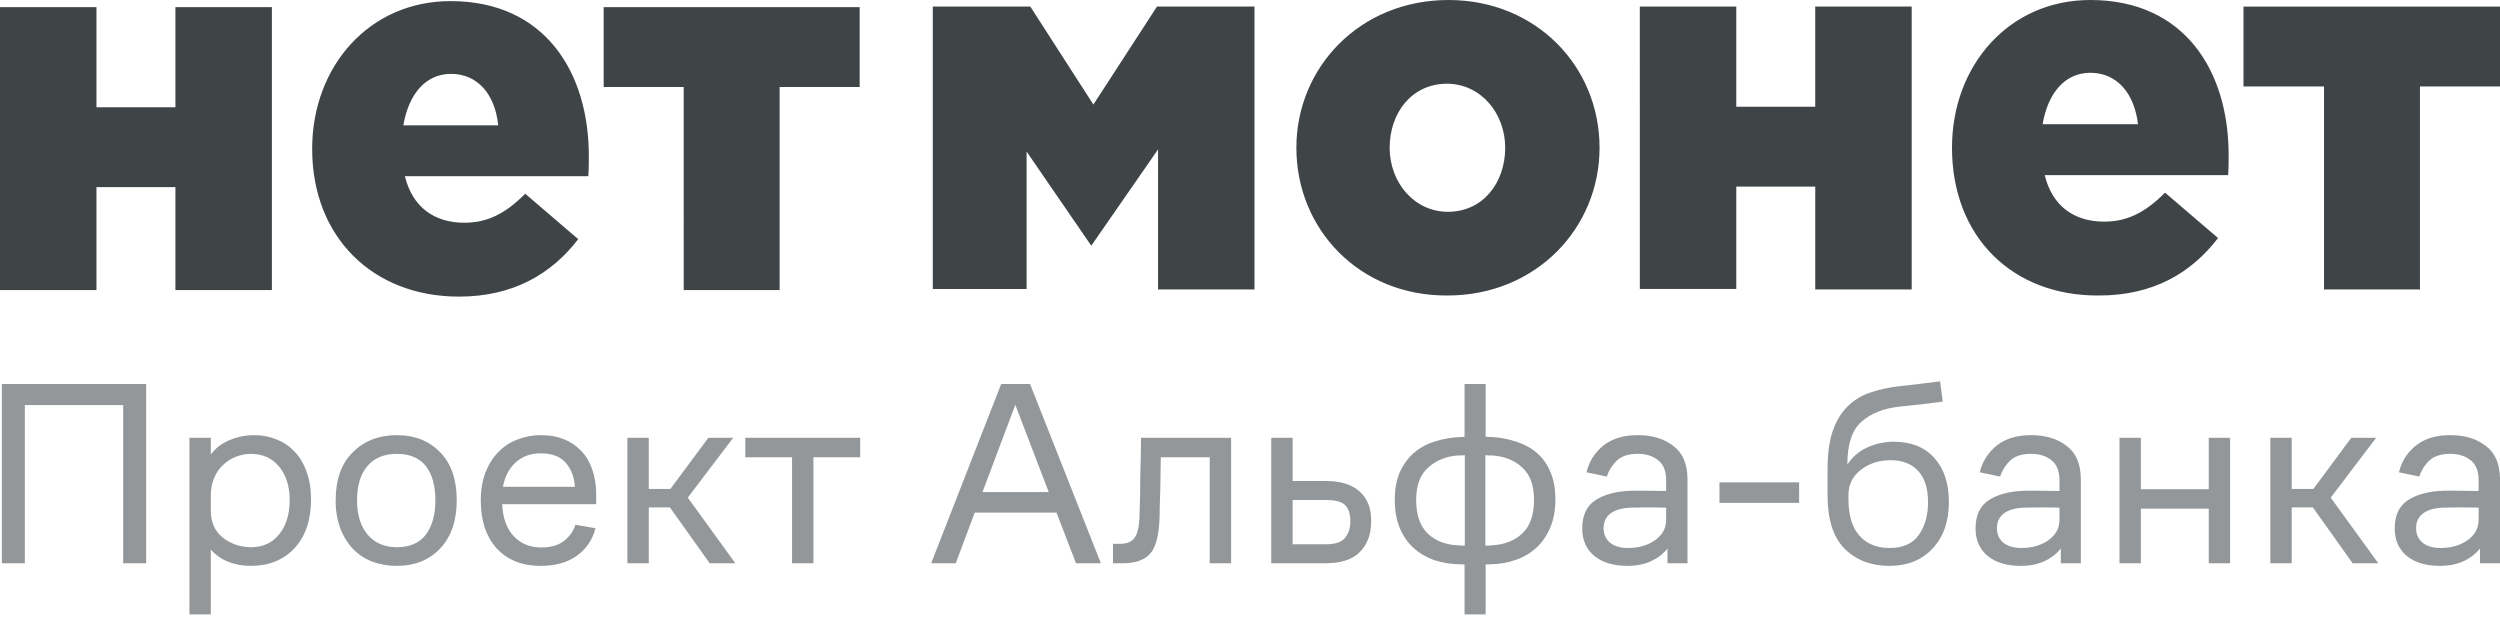
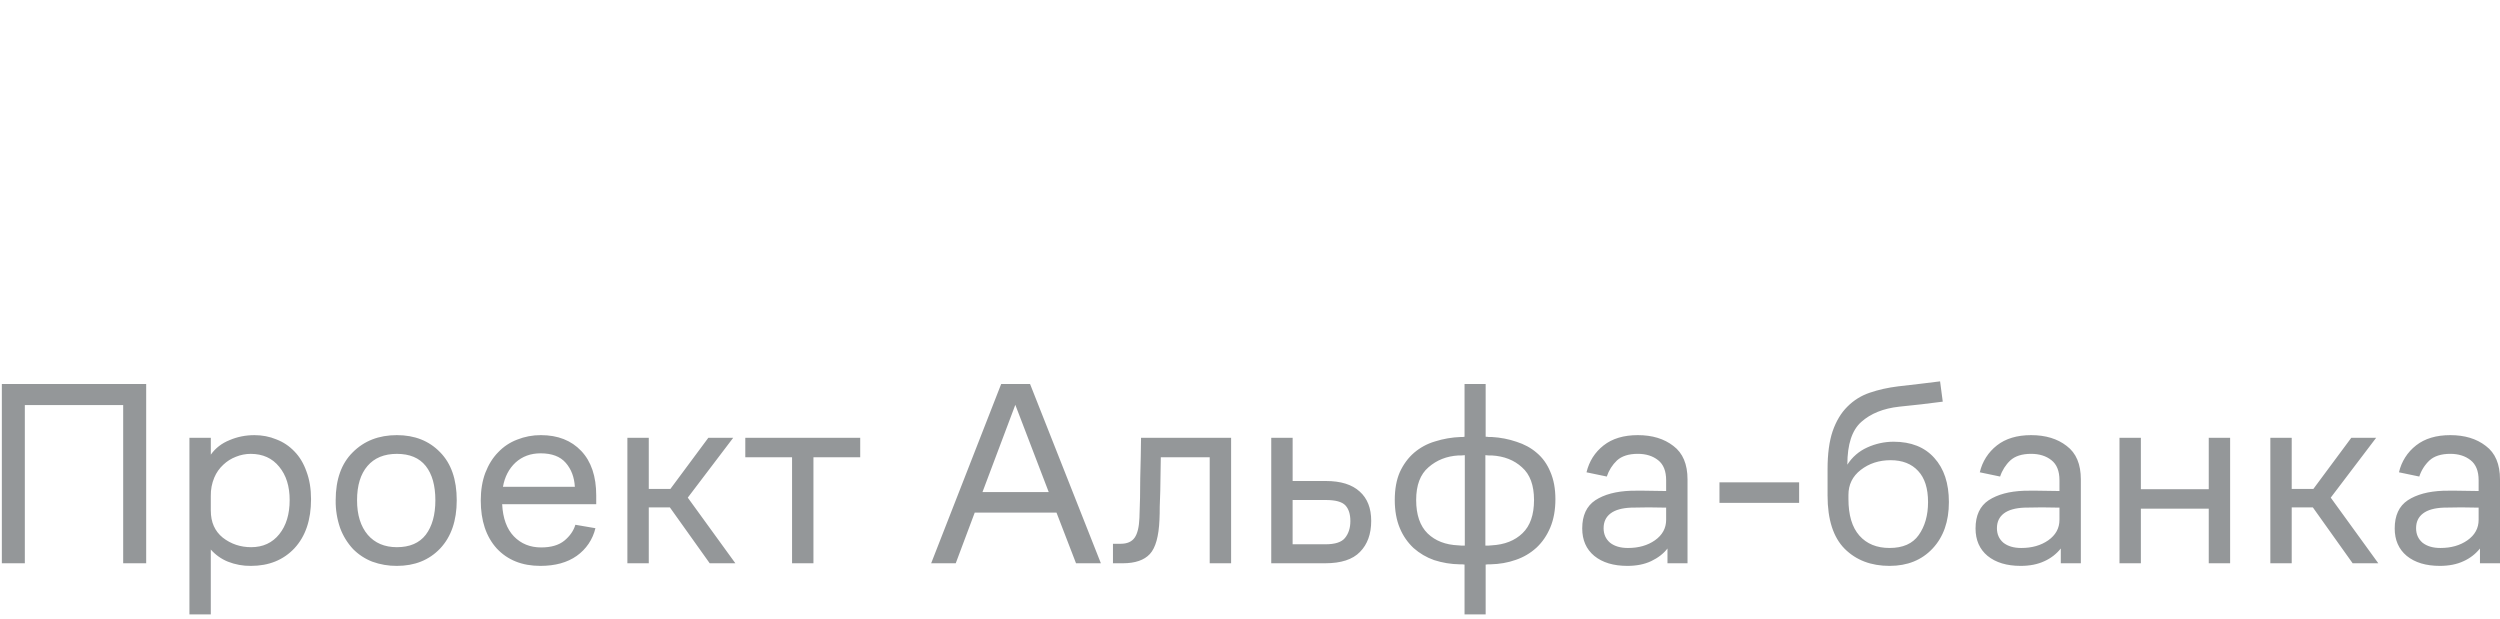
<svg xmlns="http://www.w3.org/2000/svg" width="206" height="51" viewBox="0 0 206 51" fill="none">
-   <path opacity="0.9" d="M76.862 0.541H84.898L90.095 8.614L95.336 0.541H103.37V23.854H95.423V12.311L89.921 20.247L84.593 12.491V23.811H76.862V0.541ZM106.821 12.175C106.821 5.546 112.062 0 119.356 0C126.561 0 131.803 5.457 131.803 12.175C131.803 18.804 126.561 24.35 119.269 24.35C112.019 24.395 106.821 18.894 106.821 12.175ZM124.028 12.175C124.028 9.335 122.02 6.899 119.223 6.899C116.343 6.899 114.508 9.289 114.508 12.175C114.508 15.015 116.516 17.451 119.312 17.451C122.193 17.451 124.028 15.061 124.028 12.175ZM135.12 0.541H143.069V8.793H149.575V0.541H157.524V23.854H149.577V15.377H143.07V23.809H135.122L135.12 0.541ZM160.844 12.175C160.844 5.366 165.559 0 172.242 0C180.06 0 183.64 5.908 183.64 12.761C183.64 13.257 183.64 13.889 183.597 14.431H168.487C169.098 16.955 170.887 18.262 173.377 18.262C175.255 18.262 176.741 17.541 178.399 15.873L182.767 19.615C180.583 22.456 177.483 24.35 172.94 24.35C165.823 24.395 160.844 19.525 160.844 12.175ZM176.172 10.237C175.866 7.666 174.426 5.997 172.242 5.997C170.147 5.997 168.749 7.666 168.312 10.235H176.172V10.237ZM191.456 7.124H184.862V0.543H206V7.124H199.405V23.854H191.5V7.124H191.456ZM0 0.587H7.948V8.839H14.455V0.587H22.403V23.899H14.455V15.422H7.948V23.899H0V0.587ZM25.722 12.266C25.722 5.457 30.439 0.091 37.122 0.091C44.938 0.091 48.52 5.997 48.52 12.852C48.52 13.348 48.52 13.98 48.476 14.52H33.365C33.976 17.046 35.767 18.353 38.257 18.353C40.135 18.353 41.619 17.632 43.279 15.963L47.645 19.706C45.463 22.547 42.317 24.441 37.82 24.441C30.745 24.441 25.722 19.57 25.722 12.266ZM41.052 10.328C40.79 7.711 39.306 6.087 37.164 6.087C35.069 6.087 33.672 7.756 33.236 10.326H41.052V10.328ZM56.336 7.17H49.742V0.587H70.836V7.168H64.241V23.899H56.337L56.336 7.17Z" fill="#2B3134" />
  <path d="M0.152 46.413V31.64H12.046V46.413H10.15V33.379H2.046V46.413H0.152ZM15.609 50.627V36.073H17.372V37.462C17.753 36.926 18.266 36.528 18.912 36.268C19.558 35.992 20.24 35.856 20.961 35.856C21.607 35.856 22.208 35.971 22.767 36.204C23.339 36.42 23.838 36.754 24.264 37.202C24.69 37.637 25.02 38.187 25.254 38.854C25.504 39.519 25.63 40.28 25.63 41.134C25.63 42.845 25.176 44.189 24.264 45.175C23.353 46.144 22.157 46.629 20.675 46.629C20.027 46.638 19.384 46.52 18.781 46.282C18.24 46.063 17.757 45.721 17.37 45.283V50.627H15.609ZM17.372 42.09C17.372 43.031 17.7 43.77 18.362 44.306C19.038 44.828 19.814 45.088 20.696 45.088C21.665 45.088 22.436 44.733 23.009 44.023C23.582 43.314 23.868 42.373 23.868 41.2C23.868 40.069 23.582 39.158 23.009 38.463C22.436 37.752 21.651 37.398 20.652 37.398C20.237 37.399 19.826 37.48 19.441 37.637C19.056 37.783 18.704 38.005 18.406 38.288C18.082 38.585 17.826 38.948 17.657 39.353C17.458 39.827 17.361 40.337 17.37 40.851V42.09H17.372ZM32.702 46.629C32.011 46.635 31.326 46.517 30.677 46.282C30.08 46.05 29.54 45.695 29.09 45.24C28.628 44.743 28.27 44.16 28.033 43.524C27.774 42.784 27.648 42.005 27.66 41.221C27.66 39.512 28.129 38.194 29.069 37.267C30.008 36.326 31.22 35.855 32.702 35.855C34.17 35.855 35.359 36.326 36.27 37.269C37.179 38.194 37.635 39.512 37.635 41.221C37.635 42.901 37.181 44.225 36.27 45.196C35.359 46.153 34.17 46.629 32.702 46.629ZM32.702 45.088C33.76 45.088 34.552 44.748 35.081 44.067C35.608 43.372 35.874 42.424 35.874 41.221C35.874 40.004 35.608 39.063 35.081 38.396C34.552 37.731 33.76 37.398 32.702 37.398C31.659 37.398 30.851 37.73 30.28 38.396C29.708 39.063 29.421 40.004 29.421 41.221C29.421 42.424 29.715 43.372 30.301 44.067C30.89 44.748 31.689 45.088 32.702 45.088ZM49.129 41.547H41.378C41.436 42.705 41.759 43.59 42.345 44.198C42.934 44.805 43.682 45.109 44.592 45.109C45.414 45.109 46.053 44.92 46.509 44.545C46.963 44.168 47.265 43.733 47.411 43.241L49.063 43.524C48.845 44.447 48.297 45.259 47.521 45.805C46.743 46.355 45.744 46.629 44.526 46.629C43.029 46.629 41.832 46.153 40.936 45.198C40.055 44.225 39.615 42.907 39.615 41.242C39.615 40.388 39.74 39.629 39.99 38.962C40.254 38.281 40.606 37.716 41.046 37.269C41.488 36.804 42.008 36.457 42.611 36.225C43.234 35.977 43.899 35.851 44.569 35.855C45.966 35.855 47.073 36.291 47.895 37.159C48.717 38.028 49.129 39.252 49.129 40.83V41.547ZM44.548 37.354C43.726 37.354 43.036 37.607 42.478 38.115C41.935 38.622 41.589 39.288 41.443 40.112H47.368C47.322 39.316 47.073 38.658 46.617 38.136C46.163 37.614 45.474 37.354 44.548 37.354ZM51.696 46.413V36.073H53.459V40.287H55.241L58.368 36.073H60.417L56.673 41.005L60.594 46.413H58.48L55.197 41.808H53.459V46.413H51.696ZM61.412 37.681V36.073H70.881V37.679H67.028V46.413H65.265V37.681H61.412ZM84.876 31.64L90.712 46.413H88.664L87.056 42.241H80.317L78.753 46.413H76.728L82.498 31.64H84.876ZM80.956 40.547H86.415L83.662 33.358L80.956 40.547ZM93.889 42.677C93.934 41.584 93.957 40.49 93.955 39.397L93.999 37.593C94.014 37 94.022 36.493 94.022 36.073H101.443V46.413H99.68V37.681H95.65C95.65 38.1 95.643 38.548 95.629 39.027C95.629 39.505 95.622 39.976 95.607 40.439C95.593 40.874 95.578 41.308 95.563 41.743C95.563 42.162 95.556 42.525 95.54 42.829C95.483 44.205 95.217 45.145 94.748 45.652C94.278 46.158 93.536 46.413 92.524 46.413H91.708V44.807H92.347C92.876 44.807 93.259 44.639 93.493 44.306C93.728 43.974 93.859 43.429 93.889 42.677ZM104.751 46.413V36.073H106.514V39.634H109.245C110.477 39.634 111.409 39.924 112.041 40.504C112.672 41.069 112.987 41.872 112.987 42.916C112.987 44.002 112.678 44.856 112.062 45.479C111.46 46.102 110.507 46.413 109.199 46.413H104.751ZM109.245 41.2H106.512V44.849H109.222C110.014 44.849 110.549 44.674 110.828 44.327C111.123 43.965 111.27 43.503 111.27 42.937C111.27 42.358 111.13 41.925 110.851 41.633C110.571 41.345 110.037 41.2 109.245 41.2ZM122.418 31.64V35.987C122.505 35.987 122.586 35.992 122.659 36.008H122.924C123.644 36.05 124.319 36.183 124.949 36.398C125.595 36.602 126.154 36.904 126.624 37.31C127.109 37.716 127.483 38.237 127.746 38.875C128.025 39.512 128.165 40.264 128.165 41.134C128.165 42.017 128.025 42.792 127.746 43.459C127.467 44.124 127.086 44.681 126.601 45.132C126.111 45.578 125.535 45.918 124.908 46.13C124.262 46.362 123.563 46.484 122.813 46.5H122.615C122.55 46.514 122.484 46.52 122.418 46.521V50.627H120.678V46.521C120.611 46.52 120.545 46.514 120.48 46.5H120.281C119.563 46.49 118.85 46.373 118.167 46.151C117.542 45.932 116.967 45.593 116.472 45.153C115.986 44.695 115.603 44.14 115.348 43.524C115.068 42.857 114.929 42.084 114.929 41.198C114.929 40.301 115.068 39.535 115.348 38.896C115.643 38.26 116.03 37.731 116.516 37.31C117.016 36.882 117.602 36.563 118.234 36.377C118.926 36.157 119.645 36.033 120.37 36.008H120.524C120.576 36.009 120.628 36.001 120.678 35.986V31.64H122.418ZM122.924 37.529H122.659C122.572 37.514 122.484 37.506 122.395 37.506V44.957H122.659C122.747 44.944 122.836 44.937 122.924 44.936C123.981 44.878 124.826 44.545 125.456 43.936C126.088 43.328 126.404 42.417 126.404 41.198C126.404 39.983 126.072 39.086 125.412 38.506C124.766 37.913 123.937 37.586 122.924 37.529ZM120.149 44.936C120.237 44.936 120.326 44.943 120.414 44.957H120.7V37.506C120.613 37.506 120.517 37.513 120.414 37.529H120.171C119.202 37.586 118.38 37.913 117.705 38.506C117.029 39.084 116.692 39.983 116.692 41.2C116.692 42.415 117.006 43.335 117.638 43.958C118.27 44.566 119.106 44.892 120.149 44.936ZM137.4 46.413V45.196C137.077 45.615 136.63 45.964 136.056 46.238C135.499 46.5 134.846 46.629 134.097 46.629C132.952 46.629 132.042 46.355 131.367 45.805C130.705 45.254 130.375 44.501 130.375 43.545C130.375 42.474 130.735 41.699 131.454 41.221C132.187 40.743 133.158 40.483 134.361 40.439C134.904 40.425 135.412 40.425 135.88 40.439C136.351 40.439 136.821 40.446 137.29 40.46V39.57C137.29 38.817 137.07 38.267 136.63 37.92C136.189 37.571 135.632 37.396 134.954 37.396C134.207 37.396 133.635 37.579 133.238 37.941C132.854 38.307 132.566 38.763 132.4 39.267L130.728 38.918C130.948 38.005 131.418 37.267 132.137 36.701C132.856 36.137 133.795 35.855 134.956 35.855C136.145 35.855 137.121 36.151 137.886 36.745C138.662 37.326 139.052 38.246 139.052 39.505V46.413H137.4ZM137.29 41.829C136.329 41.801 135.367 41.801 134.406 41.829C133.656 41.858 133.092 42.017 132.709 42.307C132.327 42.597 132.137 43.002 132.137 43.524C132.137 44.016 132.313 44.414 132.666 44.718C133.032 45.008 133.525 45.154 134.141 45.154C135.023 45.154 135.764 44.943 136.365 44.522C136.981 44.089 137.29 43.524 137.29 42.829V41.829ZM148.248 41.438H141.684V39.744H148.248V41.438ZM160.589 41.375C160.589 42.967 160.142 44.241 159.247 45.198C158.351 46.153 157.169 46.629 155.701 46.629C154.174 46.629 152.941 46.158 152 45.219C151.063 44.276 150.591 42.813 150.591 40.83V38.658C150.591 37.398 150.731 36.354 151.01 35.53C151.303 34.69 151.709 34.016 152.222 33.51C152.739 32.986 153.373 32.591 154.072 32.358C154.792 32.112 155.568 31.939 156.406 31.836C157.08 31.764 157.705 31.693 158.278 31.619C158.85 31.548 159.378 31.481 159.863 31.424L160.083 33.096C159.57 33.154 158.983 33.227 158.321 33.315L156.494 33.51C155.188 33.653 154.146 34.074 153.367 34.769C152.604 35.45 152.222 36.616 152.222 38.267V38.288C152.615 37.668 153.181 37.177 153.851 36.876C154.535 36.561 155.279 36.398 156.033 36.398C157.47 36.398 158.587 36.841 159.379 37.724C160.186 38.608 160.589 39.823 160.589 41.373V41.375ZM155.701 45.153C156.801 45.153 157.604 44.798 158.102 44.088C158.615 43.365 158.871 42.459 158.871 41.373C158.871 40.243 158.601 39.39 158.058 38.81C157.515 38.217 156.757 37.92 155.788 37.92C154.835 37.92 154.013 38.187 153.323 38.723C152.648 39.245 152.311 39.933 152.311 40.786V41.113C152.311 42.445 152.611 43.452 153.213 44.133C153.814 44.814 154.645 45.153 155.701 45.153ZM169.81 46.413V45.196C169.451 45.645 168.99 46.002 168.466 46.238C167.907 46.5 167.255 46.629 166.506 46.629C165.362 46.629 164.451 46.355 163.775 45.805C163.115 45.254 162.785 44.501 162.785 43.545C162.785 42.474 163.145 41.699 163.864 41.221C164.597 40.743 165.566 40.483 166.771 40.439C167.314 40.425 167.82 40.425 168.29 40.439C168.761 40.439 169.229 40.446 169.7 40.46V39.57C169.7 38.817 169.48 38.267 169.039 37.92C168.599 37.571 168.04 37.396 167.365 37.396C166.617 37.396 166.045 37.579 165.648 37.941C165.263 38.306 164.974 38.762 164.81 39.267L163.136 38.918C163.337 38.039 163.835 37.255 164.547 36.701C165.266 36.137 166.205 35.855 167.366 35.855C168.553 35.855 169.531 36.151 170.294 36.745C171.073 37.326 171.462 38.246 171.462 39.505V46.413H169.81ZM169.7 41.829C168.739 41.801 167.777 41.801 166.816 41.829C166.066 41.858 165.5 42.017 165.119 42.307C164.737 42.597 164.547 43.002 164.547 43.524C164.547 44.016 164.721 44.414 165.076 44.718C165.442 45.008 165.933 45.154 166.551 45.154C167.431 45.154 168.173 44.943 168.775 44.522C169.391 44.089 169.7 43.524 169.7 42.829V41.829ZM174.646 46.413V36.073H176.408V40.308H182.001V36.073H183.762V46.413H182.001V41.916H176.408V46.413H174.646ZM187.076 46.413V36.073H188.837V40.287H190.622L193.748 36.073H195.796L192.053 41.005L195.972 46.413H193.858L190.578 41.808H188.837V46.413H187.076ZM204.349 46.413V45.196C203.989 45.645 203.528 46.002 203.004 46.238C202.447 46.5 201.794 46.629 201.046 46.629C199.9 46.629 198.989 46.355 198.315 45.805C197.653 45.254 197.324 44.501 197.324 43.545C197.324 42.474 197.683 41.699 198.402 41.221C199.136 40.743 200.105 40.483 201.309 40.439C201.852 40.425 202.358 40.425 202.83 40.439C203.299 40.439 203.769 40.446 204.239 40.46V39.57C204.239 38.817 204.019 38.267 203.577 37.92C203.137 37.571 202.58 37.396 201.904 37.396C201.155 37.396 200.583 37.579 200.187 37.941C199.801 38.306 199.513 38.763 199.349 39.267L197.676 38.918C197.875 38.038 198.373 37.255 199.085 36.701C199.804 36.137 200.743 35.855 201.904 35.855C203.093 35.855 204.069 36.151 204.832 36.745C205.611 37.326 206 38.246 206 39.505V46.413H204.349ZM204.239 41.829C203.277 41.801 202.314 41.801 201.353 41.829C200.604 41.858 200.04 42.017 199.658 42.307C199.275 42.597 199.085 43.002 199.085 43.524C199.085 44.016 199.261 44.414 199.614 44.718C199.981 45.008 200.473 45.154 201.089 45.154C201.971 45.154 202.711 44.943 203.313 44.522C203.93 44.089 204.239 43.524 204.239 42.829V41.829Z" fill="#2B3134" fill-opacity="0.5" />
</svg>